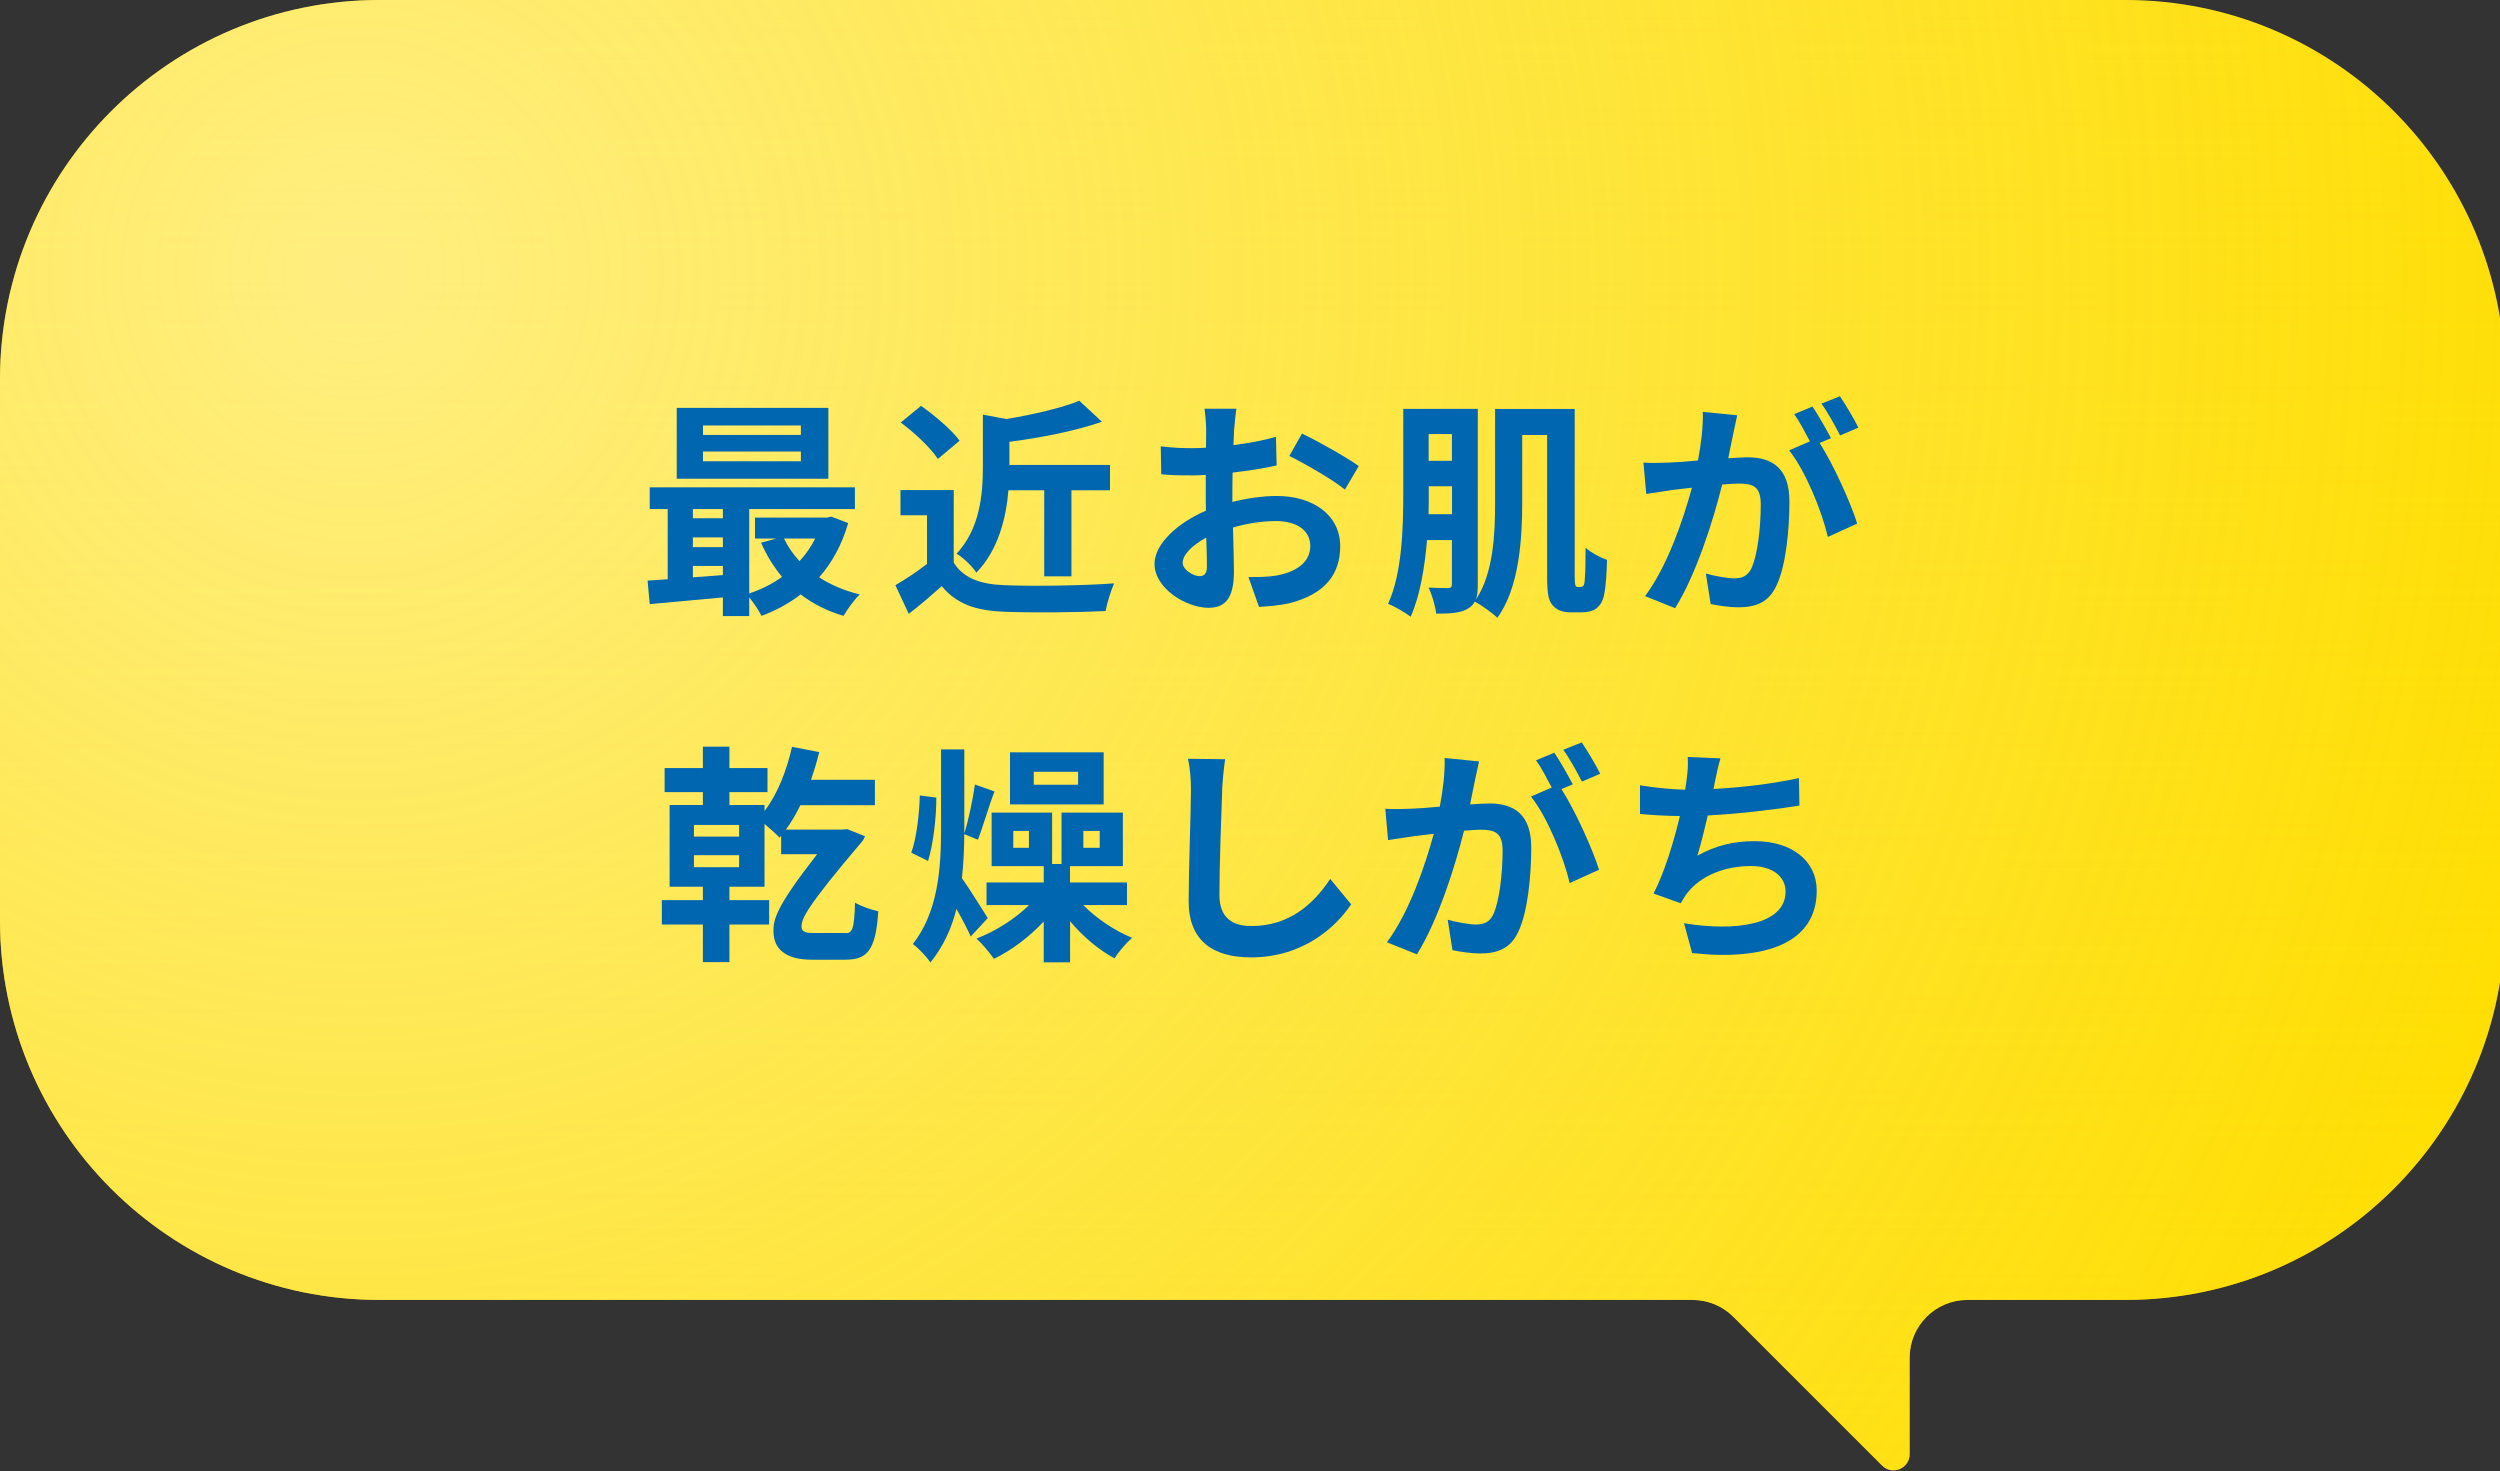
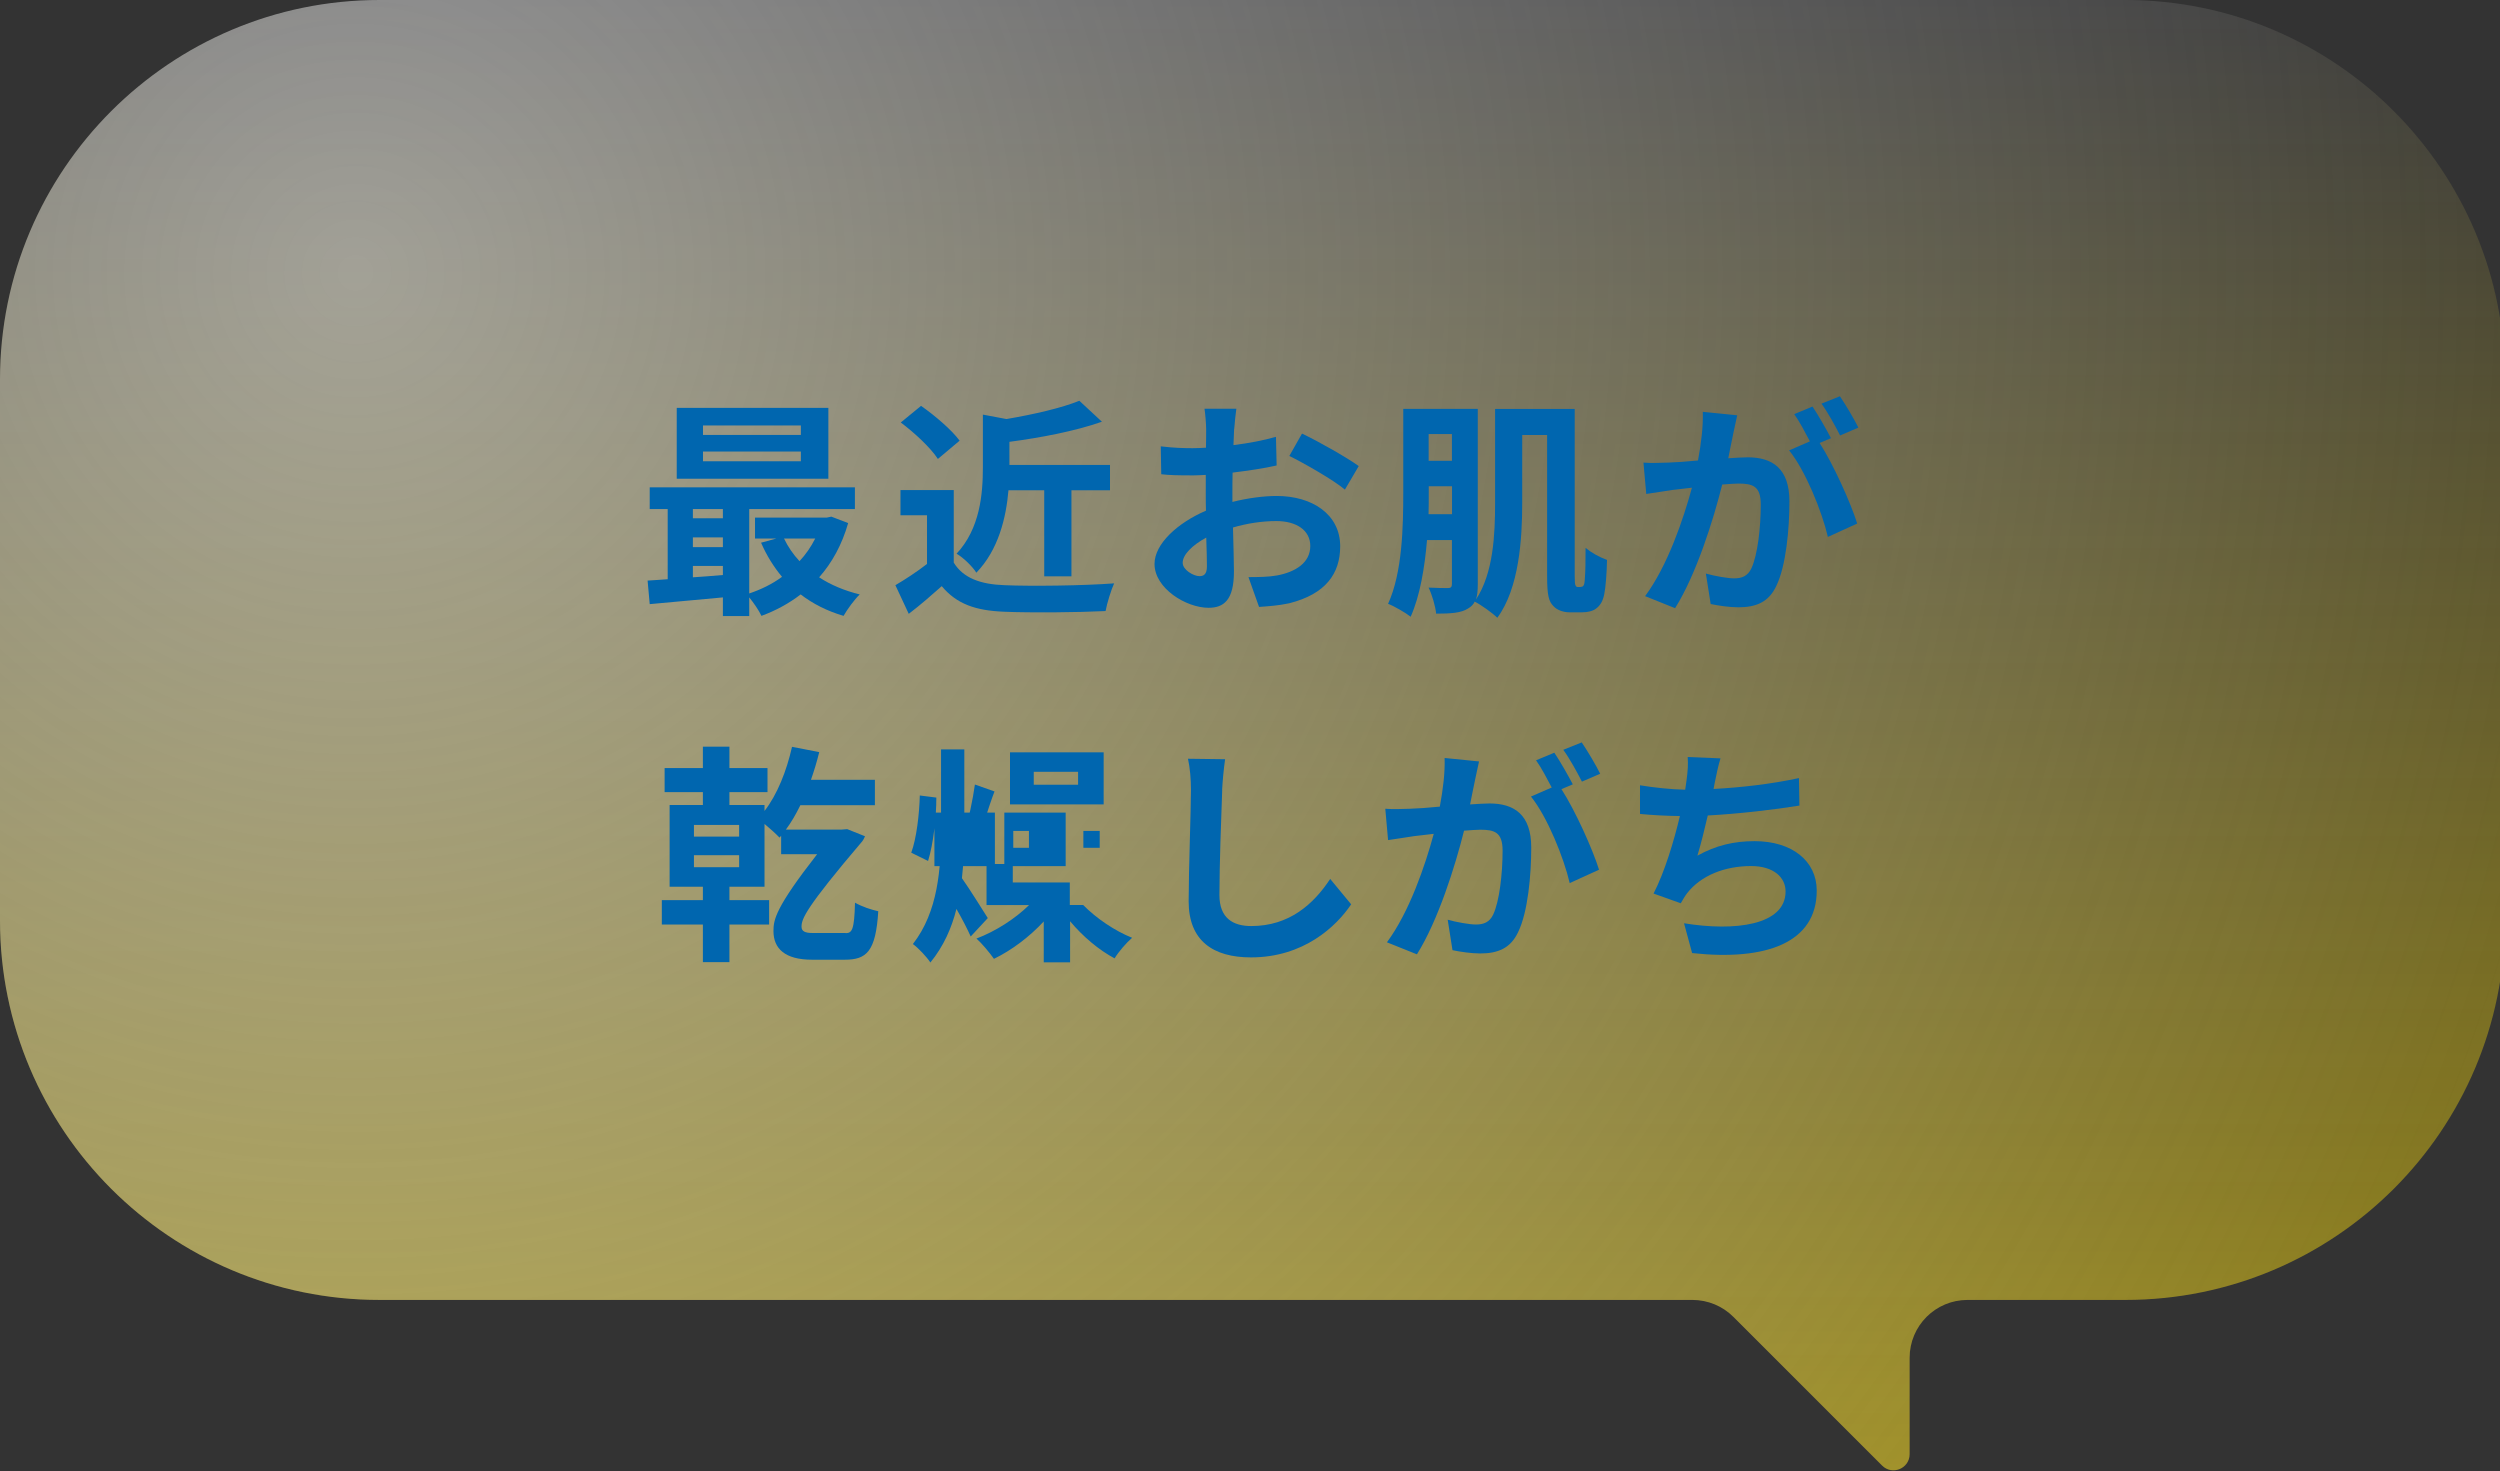
<svg xmlns="http://www.w3.org/2000/svg" xmlns:xlink="http://www.w3.org/1999/xlink" id="e" width="260" height="153" viewBox="0 0 260 153">
  <rect x="0" y="0" width="260" height="153" fill="#333333" stroke="none" />
  <defs>
    <style>.h{fill:url(#c);}.i{fill:#0066af;}.j{fill:#ffde00;}.k{fill:url(#b);mix-blend-mode:multiply;}</style>
    <linearGradient id="b" x1="151.46" y1="0" x2="151.46" y2="177.8" gradientUnits="userSpaceOnUse">
      <stop offset="0" stop-color="#ffde00" stop-opacity="0" />
      <stop offset="1" stop-color="#ffde00" stop-opacity=".5" />
    </linearGradient>
    <radialGradient id="c" cx="43" cy="33" fx="43" fy="33" r="279.98" gradientUnits="userSpaceOnUse">
      <stop offset="0" stop-color="#fff" stop-opacity=".5" />
      <stop offset="1" stop-color="#f9f9f9" stop-opacity="0" />
    </radialGradient>
    <symbol id="a" viewBox="0 0 302.92 177.8">
-       <path class="j" d="M45.9,0h211.13c25.35,0,45.9,20.55,45.9,45.9v65.4c0,25.35-20.55,45.9-45.9,45.9h-19.1c-3.87,0-7,3.13-7,7v11.65c0,1.74-2.1,2.61-3.33,1.38l-17.98-17.98c-1.31-1.31-3.09-2.05-4.95-2.05H45.9C20.55,157.2,0,136.65,0,111.3V45.9C0,20.55,20.55,0,45.9,0Z" />
      <path class="k" d="M45.9,0h211.13c25.35,0,45.9,20.55,45.9,45.9v65.4c0,25.35-20.55,45.9-45.9,45.9h-19.1c-3.87,0-7,3.13-7,7v11.65c0,1.74-2.1,2.61-3.33,1.38l-17.98-17.98c-1.31-1.31-3.09-2.05-4.95-2.05H45.9C20.55,157.2,0,136.65,0,111.3V45.9C0,20.55,20.55,0,45.9,0Z" />
      <path class="h" d="M45.9,0h211.13c25.35,0,45.9,20.55,45.9,45.9v65.4c0,25.35-20.55,45.9-45.9,45.9h-19.1c-3.87,0-7,3.13-7,7v11.65c0,1.74-2.1,2.61-3.33,1.38l-17.98-17.98c-1.31-1.31-3.09-2.05-4.95-2.05H45.9C20.55,157.2,0,136.65,0,111.3V45.9C0,20.55,20.55,0,45.9,0Z" />
    </symbol>
  </defs>
  <use width="302.92" height="177.8" transform="scale(.86)" xlink:href="#a" />
  <path class="i" d="M88.21,54.4c-.65,2.26-1.68,4.13-3.02,5.64,1.2.79,2.64,1.39,4.22,1.78-.55.53-1.3,1.56-1.68,2.23-1.7-.5-3.19-1.25-4.46-2.23-1.22.94-2.59,1.68-4.08,2.23-.26-.55-.79-1.34-1.27-1.92v1.94h-2.74v-1.94c-2.76.26-5.5.5-7.61.7l-.22-2.45c.62-.05,1.34-.07,2.09-.14v-7.3h-1.87v-2.26h21.34v2.26h-10.99v8.78c1.22-.41,2.4-.98,3.41-1.73-.86-1.03-1.61-2.23-2.18-3.55l1.58-.43h-2.21v-2.18h7.46l.48-.1,1.75.67ZM86.15,49.79h-15.77v-7.37h15.77v7.37ZM72.06,52.94v.96h3.12v-.96h-3.12ZM72.06,56.9h3.12v-1.01h-3.12v1.01ZM72.06,60.04c1.01-.07,2.06-.14,3.12-.24v-.94h-3.12v1.18ZM83.29,44.25h-10.18v.98h10.18v-.98ZM83.29,46.96h-10.18v1.01h10.18v-1.01ZM81.54,56.01c.41.86.96,1.66,1.61,2.35.65-.7,1.2-1.49,1.63-2.35h-3.24Z" />
  <path class="i" d="M99.19,58.51c.98,1.61,2.78,2.26,5.28,2.35,2.81.12,8.21.05,11.4-.19-.31.67-.74,2.06-.89,2.88-2.88.14-7.7.19-10.56.07-2.95-.12-4.92-.79-6.48-2.66-1.06.94-2.11,1.87-3.43,2.88l-1.39-2.98c1.03-.6,2.23-1.39,3.29-2.21v-5.06h-2.76v-2.62h5.54v7.54ZM97.54,47.73c-.74-1.15-2.45-2.74-3.86-3.79l2.11-1.73c1.44,1.01,3.19,2.5,4.01,3.62l-2.26,1.9ZM104.88,50.99c-.24,2.83-1.03,6.19-3.34,8.57-.38-.62-1.39-1.61-2.06-1.97,2.45-2.62,2.74-6.22,2.74-9v-5.47l2.45.46c2.83-.48,5.74-1.15,7.58-1.9l2.35,2.18c-2.78.98-6.36,1.66-9.62,2.09v2.4h10.46v2.64h-4.01v8.95h-2.83v-8.95h-3.72Z" />
  <path class="i" d="M128.35,44.59c-.02.53-.05,1.1-.07,1.7,1.58-.19,3.17-.5,4.42-.86l.07,2.98c-1.37.31-3.02.55-4.58.74-.02.72-.02,1.46-.02,2.16v.89c1.63-.41,3.29-.62,4.61-.62,3.7,0,6.6,1.92,6.6,5.23,0,2.83-1.49,4.97-5.3,5.93-1.1.24-2.16.31-3.14.38l-1.1-3.1c1.08,0,2.11-.02,2.95-.17,1.94-.36,3.48-1.32,3.48-3.07,0-1.63-1.44-2.59-3.53-2.59-1.49,0-3.05.24-4.51.67.05,1.9.1,3.77.1,4.58,0,2.98-1.06,3.77-2.64,3.77-2.33,0-5.62-2.02-5.62-4.56,0-2.09,2.4-4.27,5.35-5.54-.02-.58-.02-1.15-.02-1.7v-2.02c-.46.02-.89.05-1.27.05-1.61,0-2.54-.02-3.36-.12l-.05-2.9c1.42.17,2.45.19,3.31.19.43,0,.91-.02,1.39-.05.02-.84.02-1.54.02-1.94,0-.5-.1-1.68-.17-2.11h3.31c-.07.43-.17,1.46-.22,2.09ZM124.75,59.92c.43,0,.77-.19.77-1.01,0-.6-.02-1.7-.07-3-1.46.79-2.45,1.78-2.45,2.62,0,.74,1.13,1.39,1.75,1.39ZM141.31,48.47l-1.44,2.45c-1.15-.98-4.3-2.78-5.78-3.5l1.32-2.33c1.85.89,4.63,2.47,5.9,3.38Z" />
  <path class="i" d="M164.4,61.03c.12,0,.22-.02.29-.14.07-.1.12-.31.14-.84.05-.48.07-1.66.07-3.07.6.5,1.46.98,2.23,1.25-.02,1.27-.14,2.88-.29,3.58-.14.7-.41,1.15-.82,1.46-.34.29-.94.41-1.44.41h-1.37c-.55,0-1.25-.19-1.66-.65-.46-.48-.65-1.03-.65-3.12v-14.67h-2.59v7.06c0,3.72-.31,8.86-2.59,11.95-.48-.48-1.68-1.34-2.35-1.68-.14.31-.38.53-.7.72-.72.46-1.78.53-3.31.53-.07-.74-.43-1.99-.79-2.71.86.05,1.75.05,2.02.05.31,0,.41-.12.41-.43v-4.56h-2.59c-.24,2.83-.72,5.78-1.7,7.97-.53-.41-1.7-1.1-2.35-1.34,1.49-3.26,1.58-8.04,1.58-11.57v-8.71h7.75v18.27c0,.65-.05,1.15-.19,1.56,1.82-2.76,1.99-6.79,1.99-10.03v-9.79h8.28v17.35c0,.6.02.94.1,1.03.05.1.12.14.22.14h.31ZM151.01,53.47v-2.9h-2.42v.65c0,.72,0,1.46-.02,2.26h2.45ZM148.58,45.14v2.78h2.42v-2.78h-2.42Z" />
  <path class="i" d="M180.24,45.19c-.14.72-.34,1.61-.5,2.47.82-.05,1.51-.1,2.02-.1,2.54,0,4.34,1.13,4.34,4.58,0,2.83-.34,6.72-1.37,8.81-.79,1.68-2.11,2.21-3.94,2.21-.91,0-2.06-.17-2.88-.34l-.5-3.17c.91.26,2.3.5,2.93.5.82,0,1.42-.24,1.8-1.03.65-1.37.98-4.27.98-6.65,0-1.92-.84-2.18-2.33-2.18-.38,0-.98.05-1.68.1-.91,3.65-2.69,9.34-4.9,12.86l-3.12-1.25c2.33-3.14,3.98-7.99,4.87-11.28-.86.1-1.63.19-2.06.24-.7.12-1.94.29-2.69.41l-.29-3.26c.89.07,1.68.02,2.57,0,.74-.02,1.87-.1,3.1-.22.34-1.8.55-3.55.5-5.06l3.58.36c-.14.62-.31,1.39-.43,1.99ZM190.42,45.57l-1.18.5c1.44,2.23,3.24,6.24,3.91,8.38l-3.05,1.39c-.62-2.66-2.33-6.89-4.03-9l2.16-.94c-.48-.91-1.08-2.06-1.63-2.83l1.9-.79c.6.89,1.46,2.4,1.92,3.29ZM193.27,44.47l-1.9.82c-.5-.98-1.27-2.4-1.94-3.31l1.92-.77c.62.91,1.51,2.42,1.92,3.26Z" />
  <path class="i" d="M87.94,97.05c.67,0,.91-.34.98-3.17.77.43,1.66.72,2.42.89-.26,4.2-1.22,5.04-3.48,5.04h-3.41c-2.81,0-4.01-1.15-4.01-2.98,0-1.2.22-2.45,4.54-7.99h-3.74v-1.92l-.17.19c-.34-.36-.98-.94-1.56-1.42v6.53h-3.65v1.39h4.13v2.54h-4.13v3.91h-2.76v-3.91h-4.27v-2.54h4.27v-1.39h-3.46v-8.5h3.46v-1.34h-3.98v-2.5h3.98v-2.23h2.76v2.23h3.96v2.5h-3.96v1.34h3.65v.62c1.34-1.73,2.3-4.18,2.86-6.67l2.83.55c-.24.98-.53,1.94-.86,2.88h6.65v2.64h-7.75c-.46.94-.96,1.8-1.51,2.54h5.76l.62-.05,1.85.74c-.07.17-.17.38-.29.53-5.9,6.94-6.31,8.06-6.31,8.88,0,.48.38.65,1.13.65h3.46ZM76.87,85.79h-4.7v1.22h4.7v-1.22ZM76.87,88.94h-4.7v1.25h4.7v-1.25Z" />
-   <path class="i" d="M97.38,82.94c0,2.06-.31,4.82-.86,6.6l-1.75-.86c.55-1.49.84-4.01.89-5.95l1.73.22ZM100.96,97.41c-.34-.77-.91-1.87-1.49-2.88-.5,1.99-1.34,3.89-2.71,5.57-.38-.58-1.25-1.51-1.82-1.92,2.62-3.36,2.93-7.82,2.93-11.98v-8.26h2.42v8.74c.43-1.37.89-3.55,1.1-5.09l2.04.72c-.65,1.68-1.22,3.74-1.73,5.02l-1.42-.58c0,1.51-.07,3.05-.24,4.58.84,1.18,2.3,3.55,2.69,4.15l-1.78,1.92ZM112.65,94.12c1.37,1.39,3.29,2.69,5.09,3.41-.58.5-1.42,1.46-1.82,2.14-1.63-.86-3.31-2.28-4.63-3.86v4.27h-2.74v-4.25c-1.51,1.63-3.38,3.02-5.18,3.89-.43-.62-1.27-1.63-1.82-2.11,1.97-.74,4.03-2.06,5.47-3.48h-4.42v-2.35h5.95v-1.7h-5.42v-5.57h6.29v5.35h.98v-5.35h6.38v5.57h-5.5v1.7h5.93v2.35h-4.56ZM114.78,83.66h-9.74v-5.42h9.74v5.42ZM107.01,86.42h-1.63v1.75h1.63v-1.75ZM112.12,80.27h-4.61v1.34h4.61v-1.34ZM112.67,88.17h1.7v-1.75h-1.7v1.75Z" />
+   <path class="i" d="M97.38,82.94c0,2.06-.31,4.82-.86,6.6l-1.75-.86c.55-1.49.84-4.01.89-5.95l1.73.22ZM100.96,97.41c-.34-.77-.91-1.87-1.49-2.88-.5,1.99-1.34,3.89-2.71,5.57-.38-.58-1.25-1.51-1.82-1.92,2.62-3.36,2.93-7.82,2.93-11.98v-8.26h2.42v8.74c.43-1.37.89-3.55,1.1-5.09l2.04.72c-.65,1.68-1.22,3.74-1.73,5.02l-1.42-.58c0,1.51-.07,3.05-.24,4.58.84,1.18,2.3,3.55,2.69,4.15l-1.78,1.92ZM112.65,94.12c1.37,1.39,3.29,2.69,5.09,3.41-.58.5-1.42,1.46-1.82,2.14-1.63-.86-3.31-2.28-4.63-3.86v4.27h-2.74v-4.25c-1.51,1.63-3.38,3.02-5.18,3.89-.43-.62-1.27-1.63-1.82-2.11,1.97-.74,4.03-2.06,5.47-3.48h-4.42v-2.35v-1.7h-5.42v-5.57h6.29v5.35h.98v-5.35h6.38v5.57h-5.5v1.7h5.93v2.35h-4.56ZM114.78,83.66h-9.74v-5.42h9.74v5.42ZM107.01,86.42h-1.63v1.75h1.63v-1.75ZM112.12,80.27h-4.61v1.34h4.61v-1.34ZM112.67,88.17h1.7v-1.75h-1.7v1.75Z" />
  <path class="i" d="M127.11,82.15c-.1,2.59-.29,7.97-.29,10.94,0,2.42,1.44,3.22,3.31,3.22,3.96,0,6.48-2.28,8.21-4.9l2.18,2.64c-1.54,2.3-4.94,5.52-10.42,5.52-3.94,0-6.48-1.73-6.48-5.83,0-3.22.24-9.53.24-11.59,0-1.13-.1-2.28-.31-3.24l3.86.05c-.14,1.01-.26,2.23-.31,3.19Z" />
  <path class="i" d="M153.39,81.19c-.14.72-.34,1.61-.5,2.47.82-.05,1.51-.1,2.02-.1,2.54,0,4.34,1.13,4.34,4.58,0,2.83-.34,6.72-1.37,8.81-.79,1.68-2.11,2.21-3.94,2.21-.91,0-2.06-.17-2.88-.34l-.5-3.17c.91.26,2.3.5,2.93.5.82,0,1.42-.24,1.8-1.03.65-1.37.98-4.27.98-6.65,0-1.92-.84-2.18-2.33-2.18-.38,0-.98.05-1.68.1-.91,3.65-2.69,9.34-4.9,12.86l-3.12-1.25c2.33-3.14,3.98-7.99,4.87-11.28-.86.1-1.63.19-2.06.24-.7.12-1.94.29-2.69.41l-.29-3.26c.89.07,1.68.02,2.57,0,.74-.02,1.87-.1,3.1-.22.34-1.8.55-3.55.5-5.06l3.58.36c-.14.62-.31,1.39-.43,1.99ZM163.57,81.57l-1.18.5c1.44,2.23,3.24,6.24,3.91,8.38l-3.05,1.39c-.62-2.66-2.33-6.89-4.03-9l2.16-.94c-.48-.91-1.08-2.06-1.63-2.83l1.9-.79c.6.89,1.46,2.4,1.92,3.29ZM166.42,80.47l-1.9.82c-.5-.98-1.27-2.4-1.94-3.31l1.92-.77c.62.91,1.51,2.42,1.92,3.26Z" />
  <path class="i" d="M178.35,81.31c-.05.22-.1.48-.14.74,2.74-.14,5.98-.5,8.88-1.13l.05,2.86c-2.5.41-6.31.86-9.53,1.03-.34,1.46-.72,3-1.08,4.18,1.94-1.08,3.82-1.51,5.95-1.51,3.89,0,6.46,2.06,6.46,5.14,0,5.4-5.21,7.34-12.96,6.5l-.84-3.1c5.26.86,10.56.22,10.56-3.31,0-1.44-1.22-2.64-3.58-2.64-2.76,0-5.21.98-6.65,2.81-.26.34-.43.65-.67,1.06l-2.83-1.01c1.15-2.23,2.11-5.42,2.74-8.06-1.51-.02-2.93-.1-4.15-.22v-2.98c1.44.24,3.24.43,4.7.46.05-.36.1-.7.14-.98.14-1.03.17-1.63.12-2.42l3.41.14c-.26.84-.41,1.66-.58,2.45Z" />
</svg>